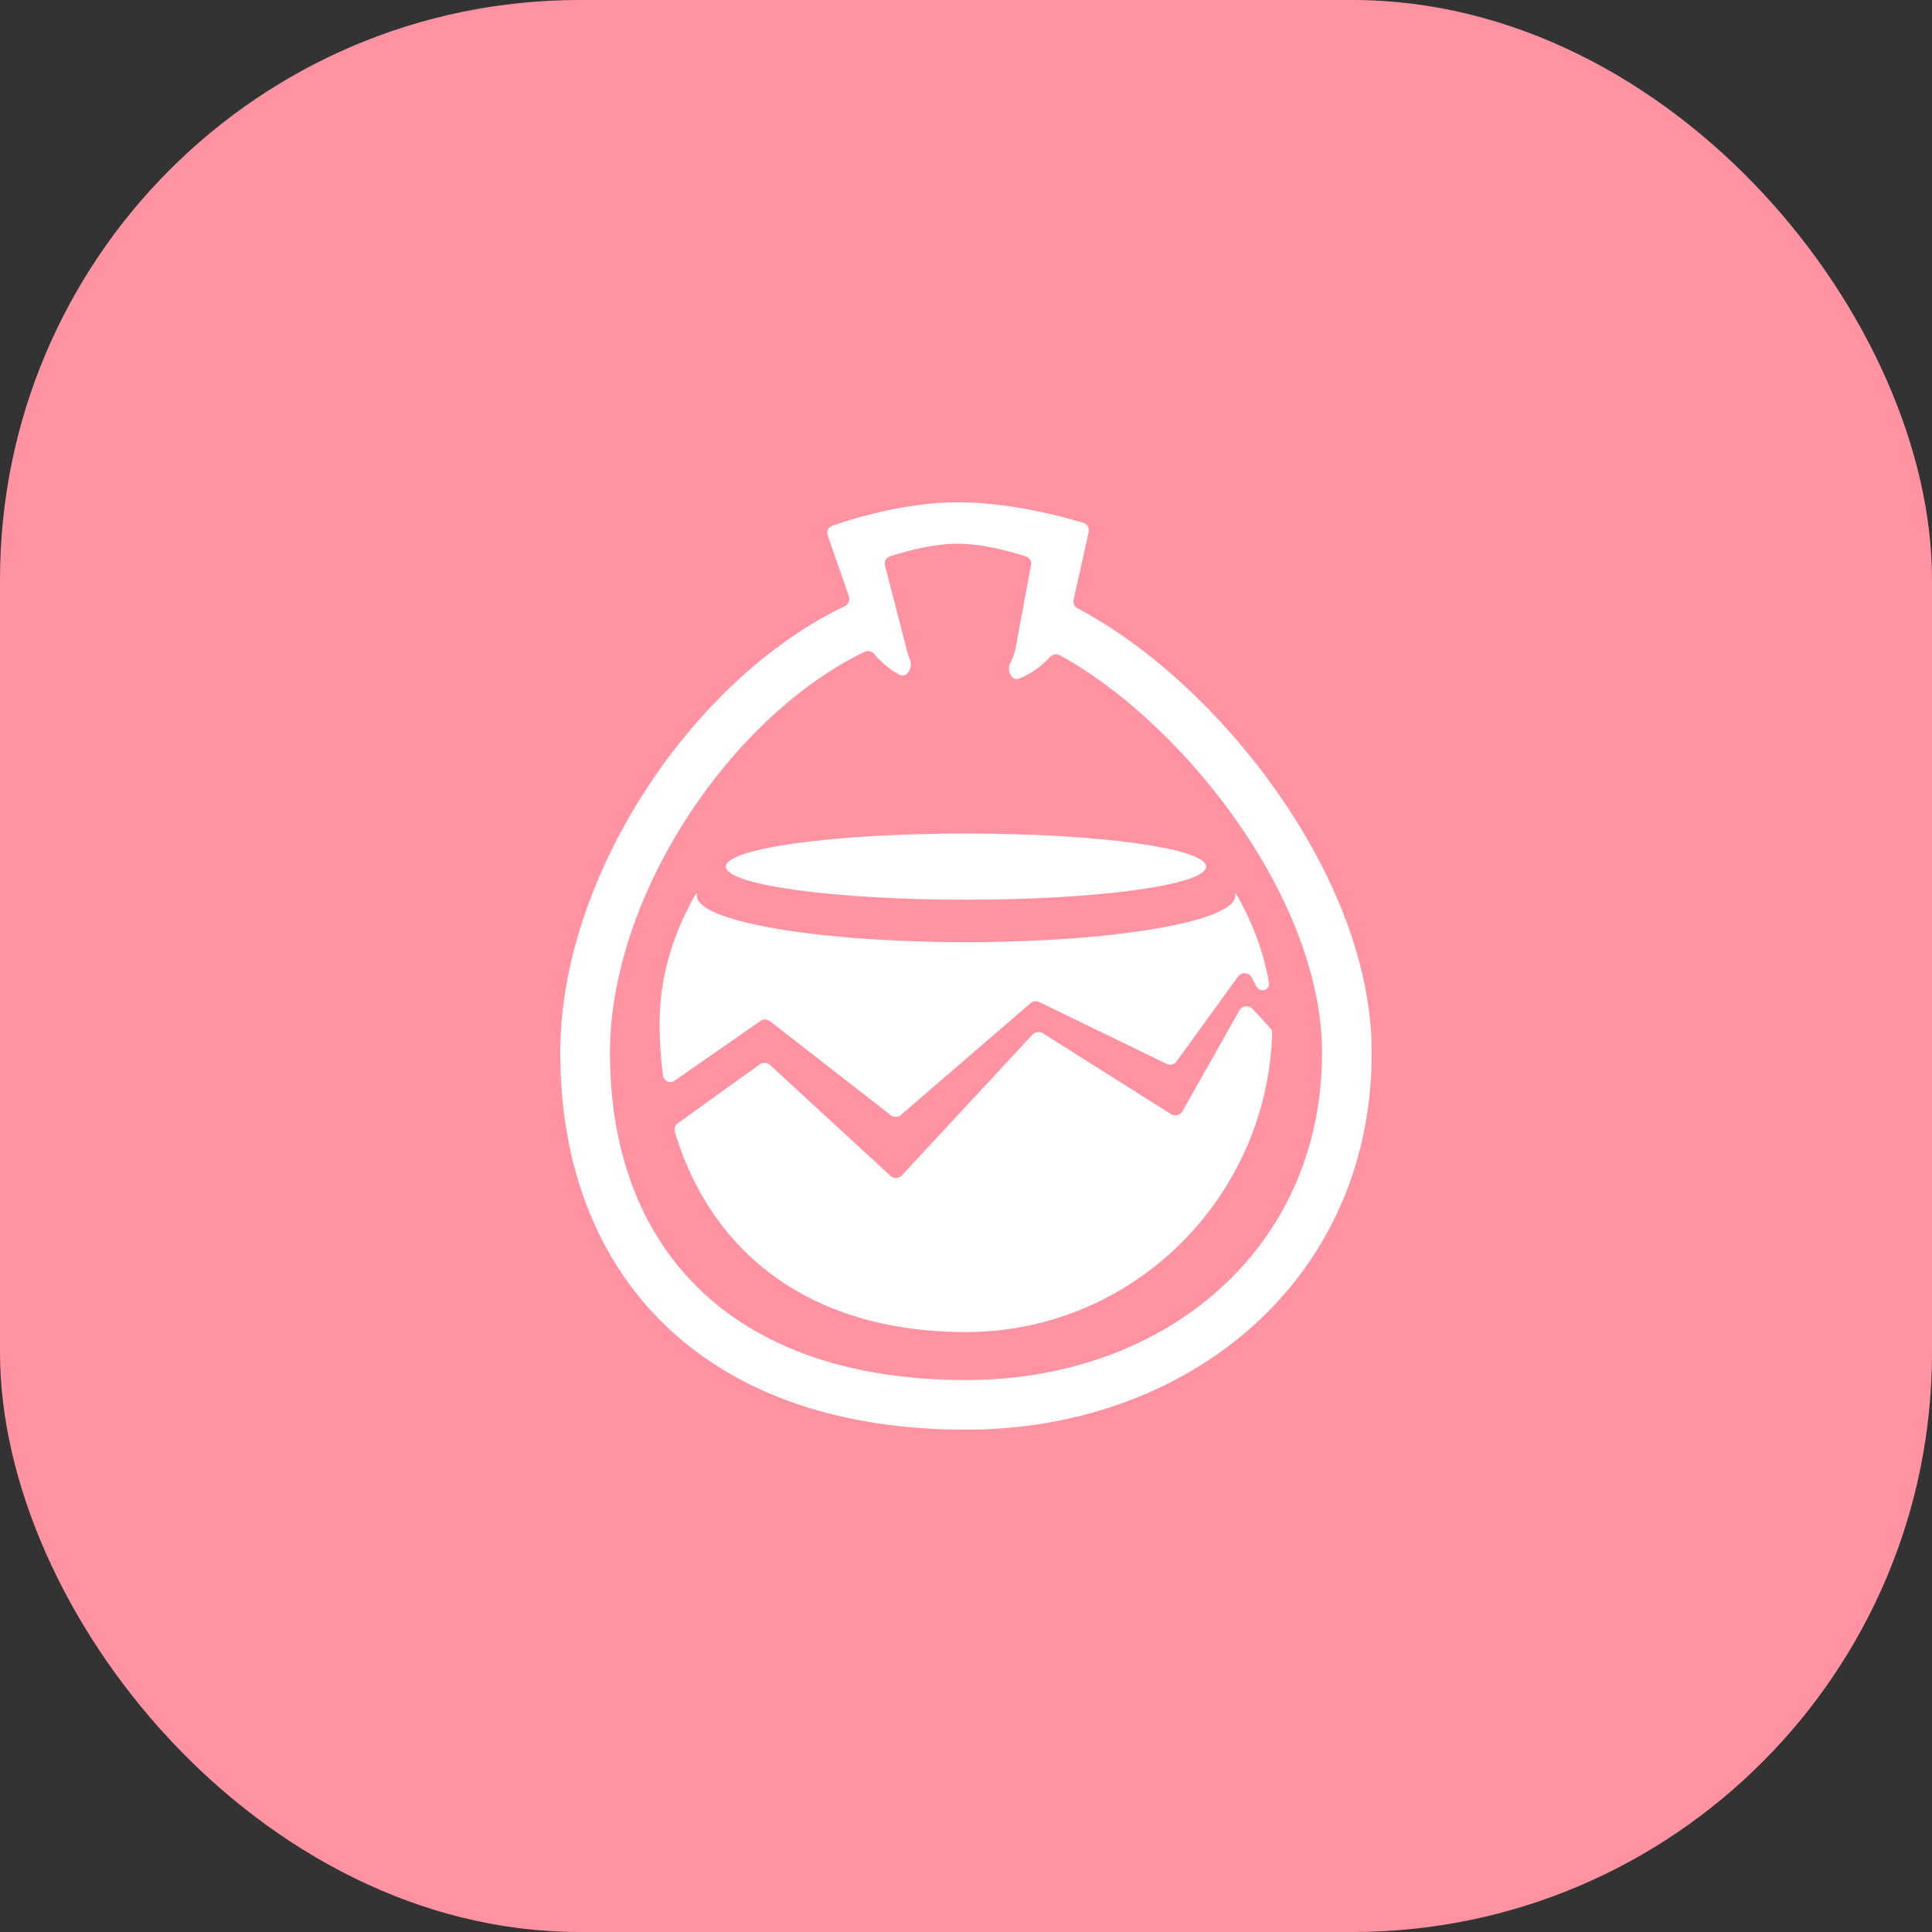
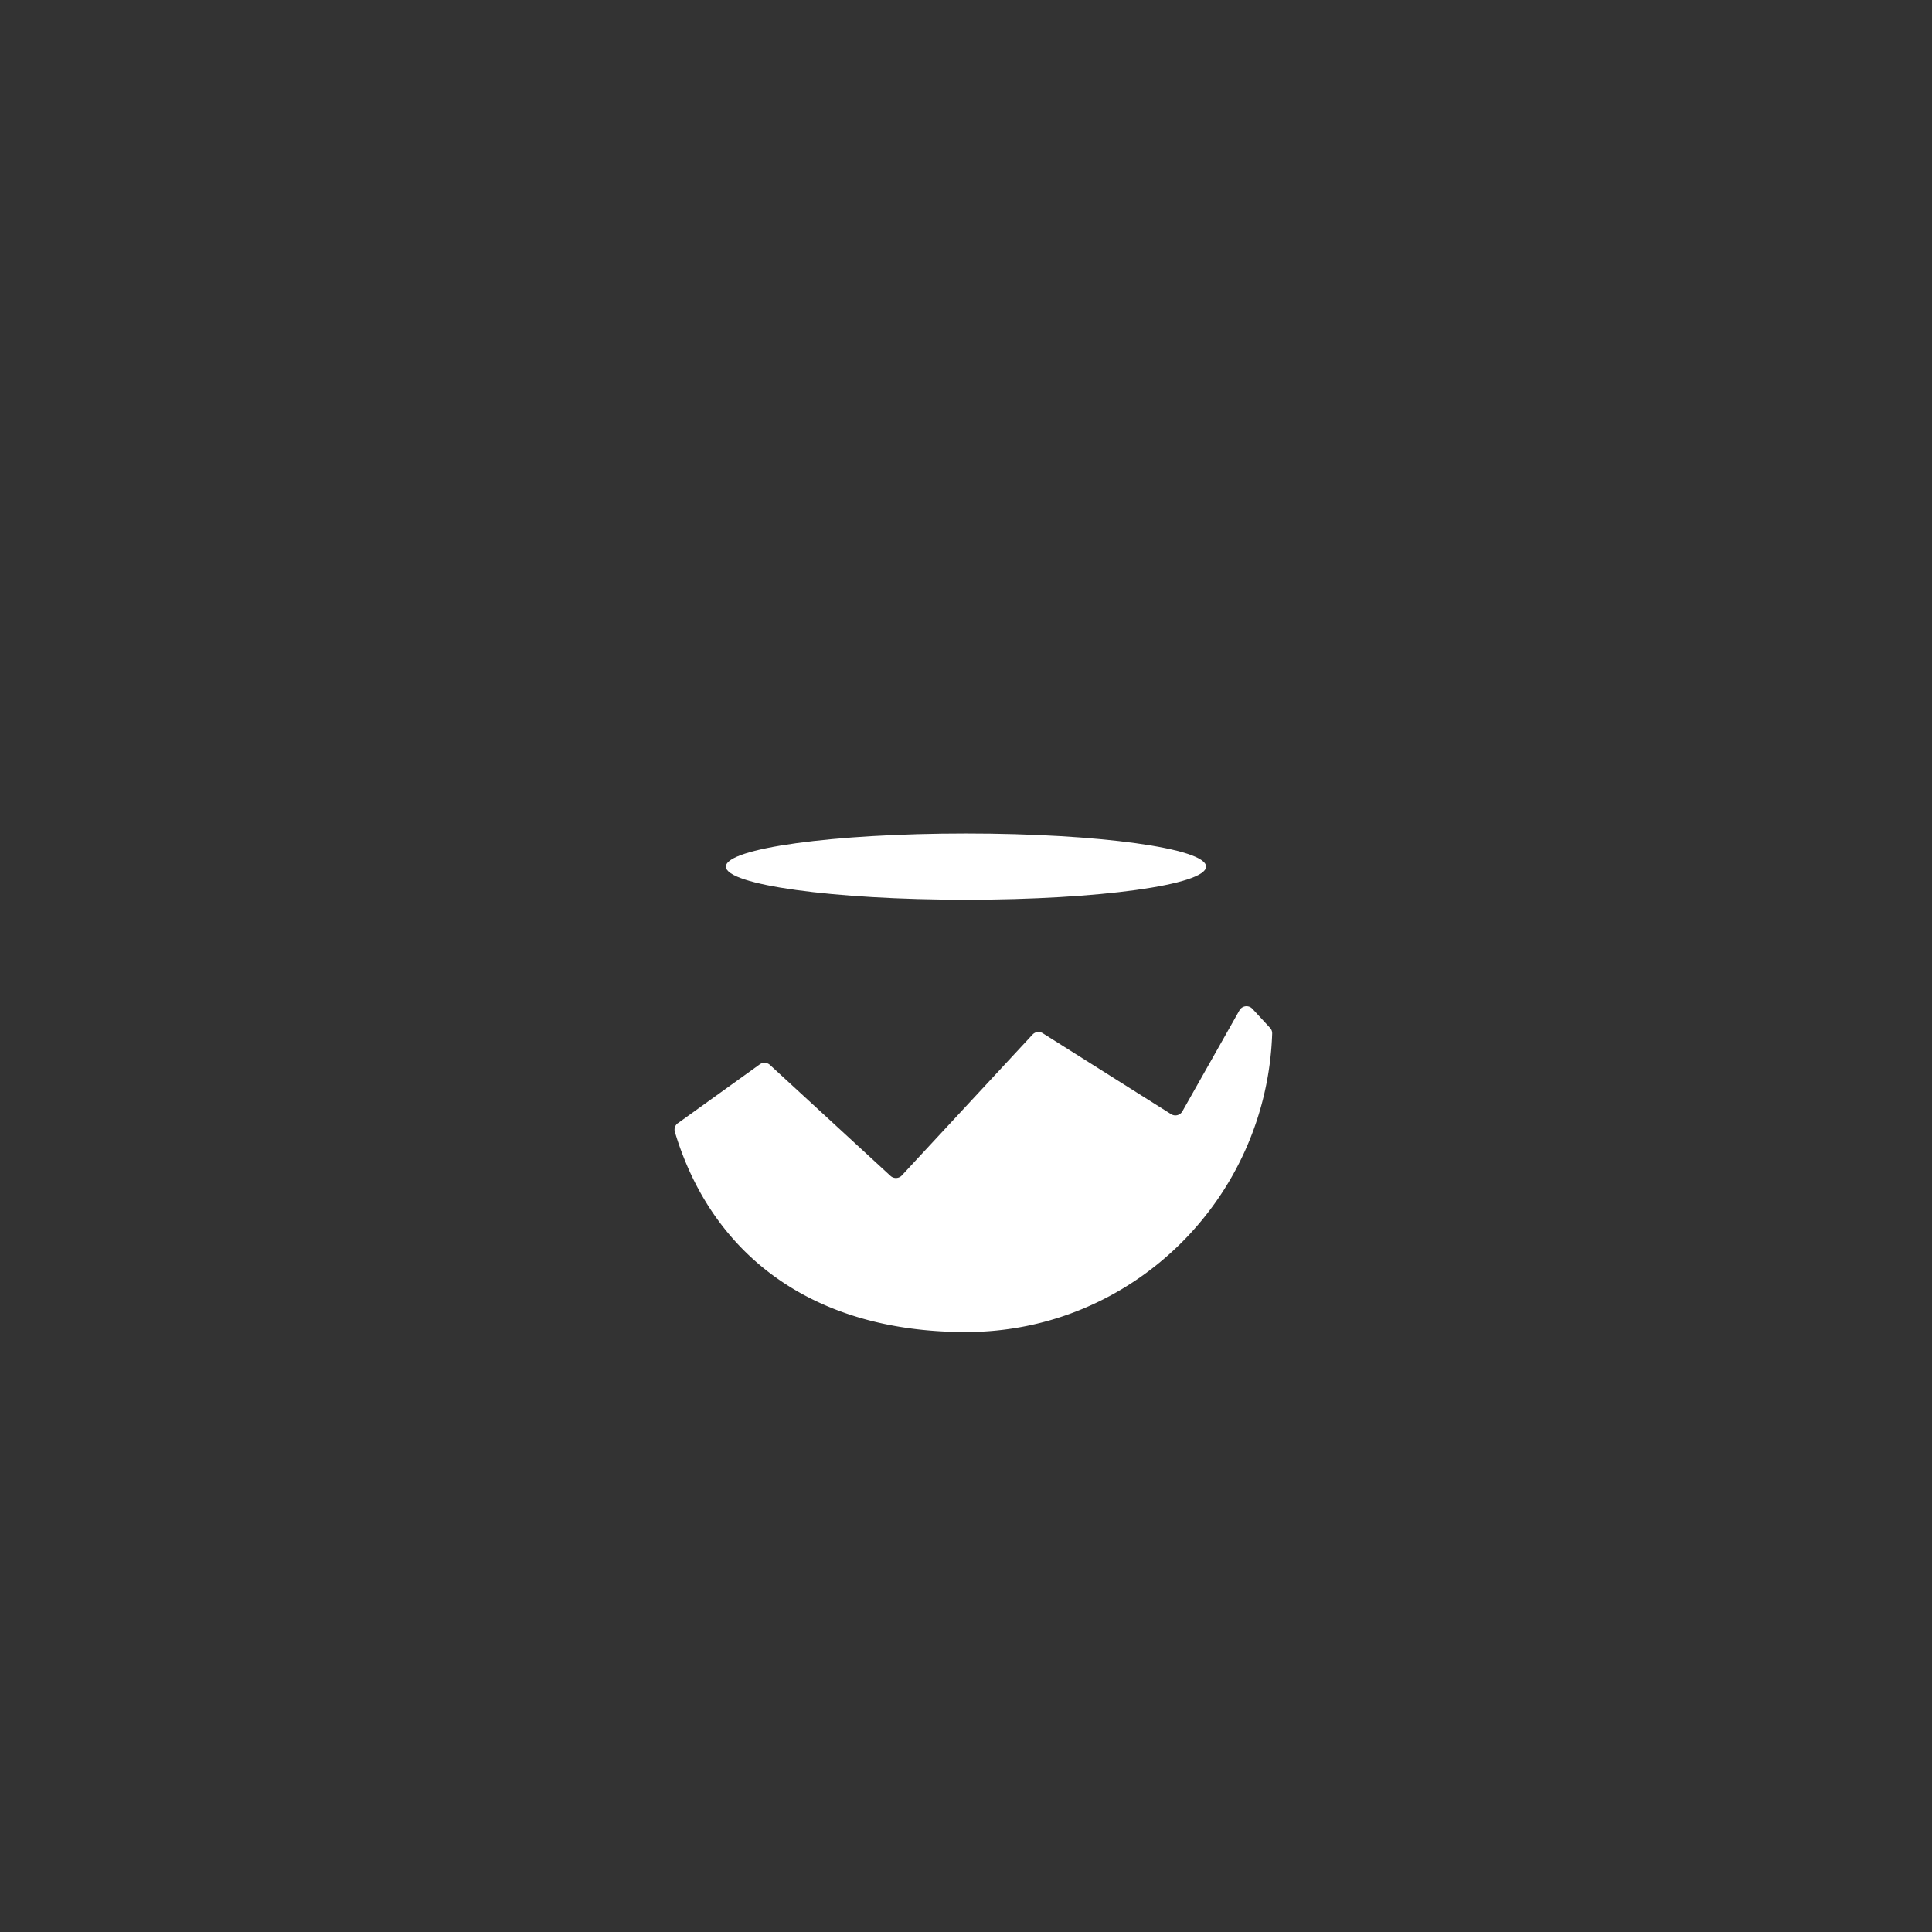
<svg xmlns="http://www.w3.org/2000/svg" width="40" height="40" viewBox="0 0 40 40" fill="none">
  <rect x="0" y="0" width="40" height="40" fill="#333333" stroke="none" />
-   <rect fill="#FF93A2" width="40" height="40" rx="12" />
  <g transform="translate(4 4)">
-     <circle cx="16" cy="16" r="14" fill="#fff" />
    <svg width="32" height="32" viewBox="0 0 40 40">
-       <circle cx="20" cy="20" r="20" fill="#FF93A2" />
      <path d="M20 18.285c3.432 0 6.214-.384 6.214-.857s-2.782-.857-6.214-.857c-3.432 0-6.214.384-6.214.857s2.782.857 6.214.857z" fill="#fff" />
-       <path d="M12.071 21.475c0-1.205.357-2.336.94-3.345.006-.011.024-.007.025.005v.004a.237.237 0 00-.003.042c0 .664 3.119 1.201 6.967 1.201 3.848 0 6.968-.537 6.968-1.2a.237.237 0 00-.004-.047c.001-.012.019-.016.025-.005.409.708.706 1.476.848 2.287.038.218-.226.294-.328.098l-.115-.217a.209.209 0 00-.353-.026l-1.59 2.195a.209.209 0 01-.26.065l-3.295-1.599a.209.209 0 00-.227.03l-3.353 2.89a.209.209 0 01-.265.007l-3.123-2.432a.209.209 0 00-.248-.006l-2.222 1.547a.193.193 0 01-.3-.133 10.606 10.606 0 01-.087-1.361z" fill="#fff" />
      <path d="M12.543 24.067a.206.206 0 00-.078.225c.907 3.028 3.394 5.181 7.535 5.181 4.288 0 7.781-3.434 7.924-7.725a.207.207 0 00-.055-.147l-.457-.494a.209.209 0 00-.335.04L25.6 23.761a.209.209 0 01-.293.073l-3.32-2.094a.209.209 0 00-.265.034L18.34 25.42a.209.209 0 01-.294.012l-3.12-2.872a.209.209 0 00-.262-.016l-2.12 1.524z" fill="#fff" />
-       <path fill-rule="evenodd" clip-rule="evenodd" d="M16.423 8.863a.2.2 0 01.122-.258c.49-.171 1.865-.605 3.24-.605 1.386 0 2.772.385 3.252.533.102.03.16.135.137.238l-.389 1.745a.212.212 0 00.11.233c.228.12.453.25.673.387 1.146.715 2.284 1.706 3.29 2.848 1.98 2.244 3.642 5.294 3.642 8.26C30.5 28.139 25.752 32 20 32c-3.276 0-5.934-.924-7.778-2.698-1.849-1.78-2.722-4.261-2.722-7.057 0-2.902 1.368-5.94 3.26-8.23 1.135-1.373 2.55-2.584 4.099-3.325a.212.212 0 00.11-.26l-.546-1.567zm1.212 3.072a.219.219 0 00-.262-.065c-3.484 1.687-6.587 6.326-6.587 10.375 0 5.055 3.136 8.47 9.214 8.47 5.177 0 9.214-3.415 9.214-8.47 0-3.98-3.584-8.53-6.783-10.286a.218.218 0 00-.266.052c-.217.24-.487.428-.788.549-.198.08-.33-.213-.23-.401a1.44 1.44 0 00.141-.41l.394-2.119a.201.201 0 00-.134-.23c-.331-.107-1.097-.329-1.762-.329-.657 0-1.413.217-1.75.326a.201.201 0 00-.132.243l.57 2.206c.019.075.044.148.074.217.088.2-.074.503-.267.4a2.147 2.147 0 01-.646-.528z" fill="#fff" />
    </svg>
  </g>
</svg>